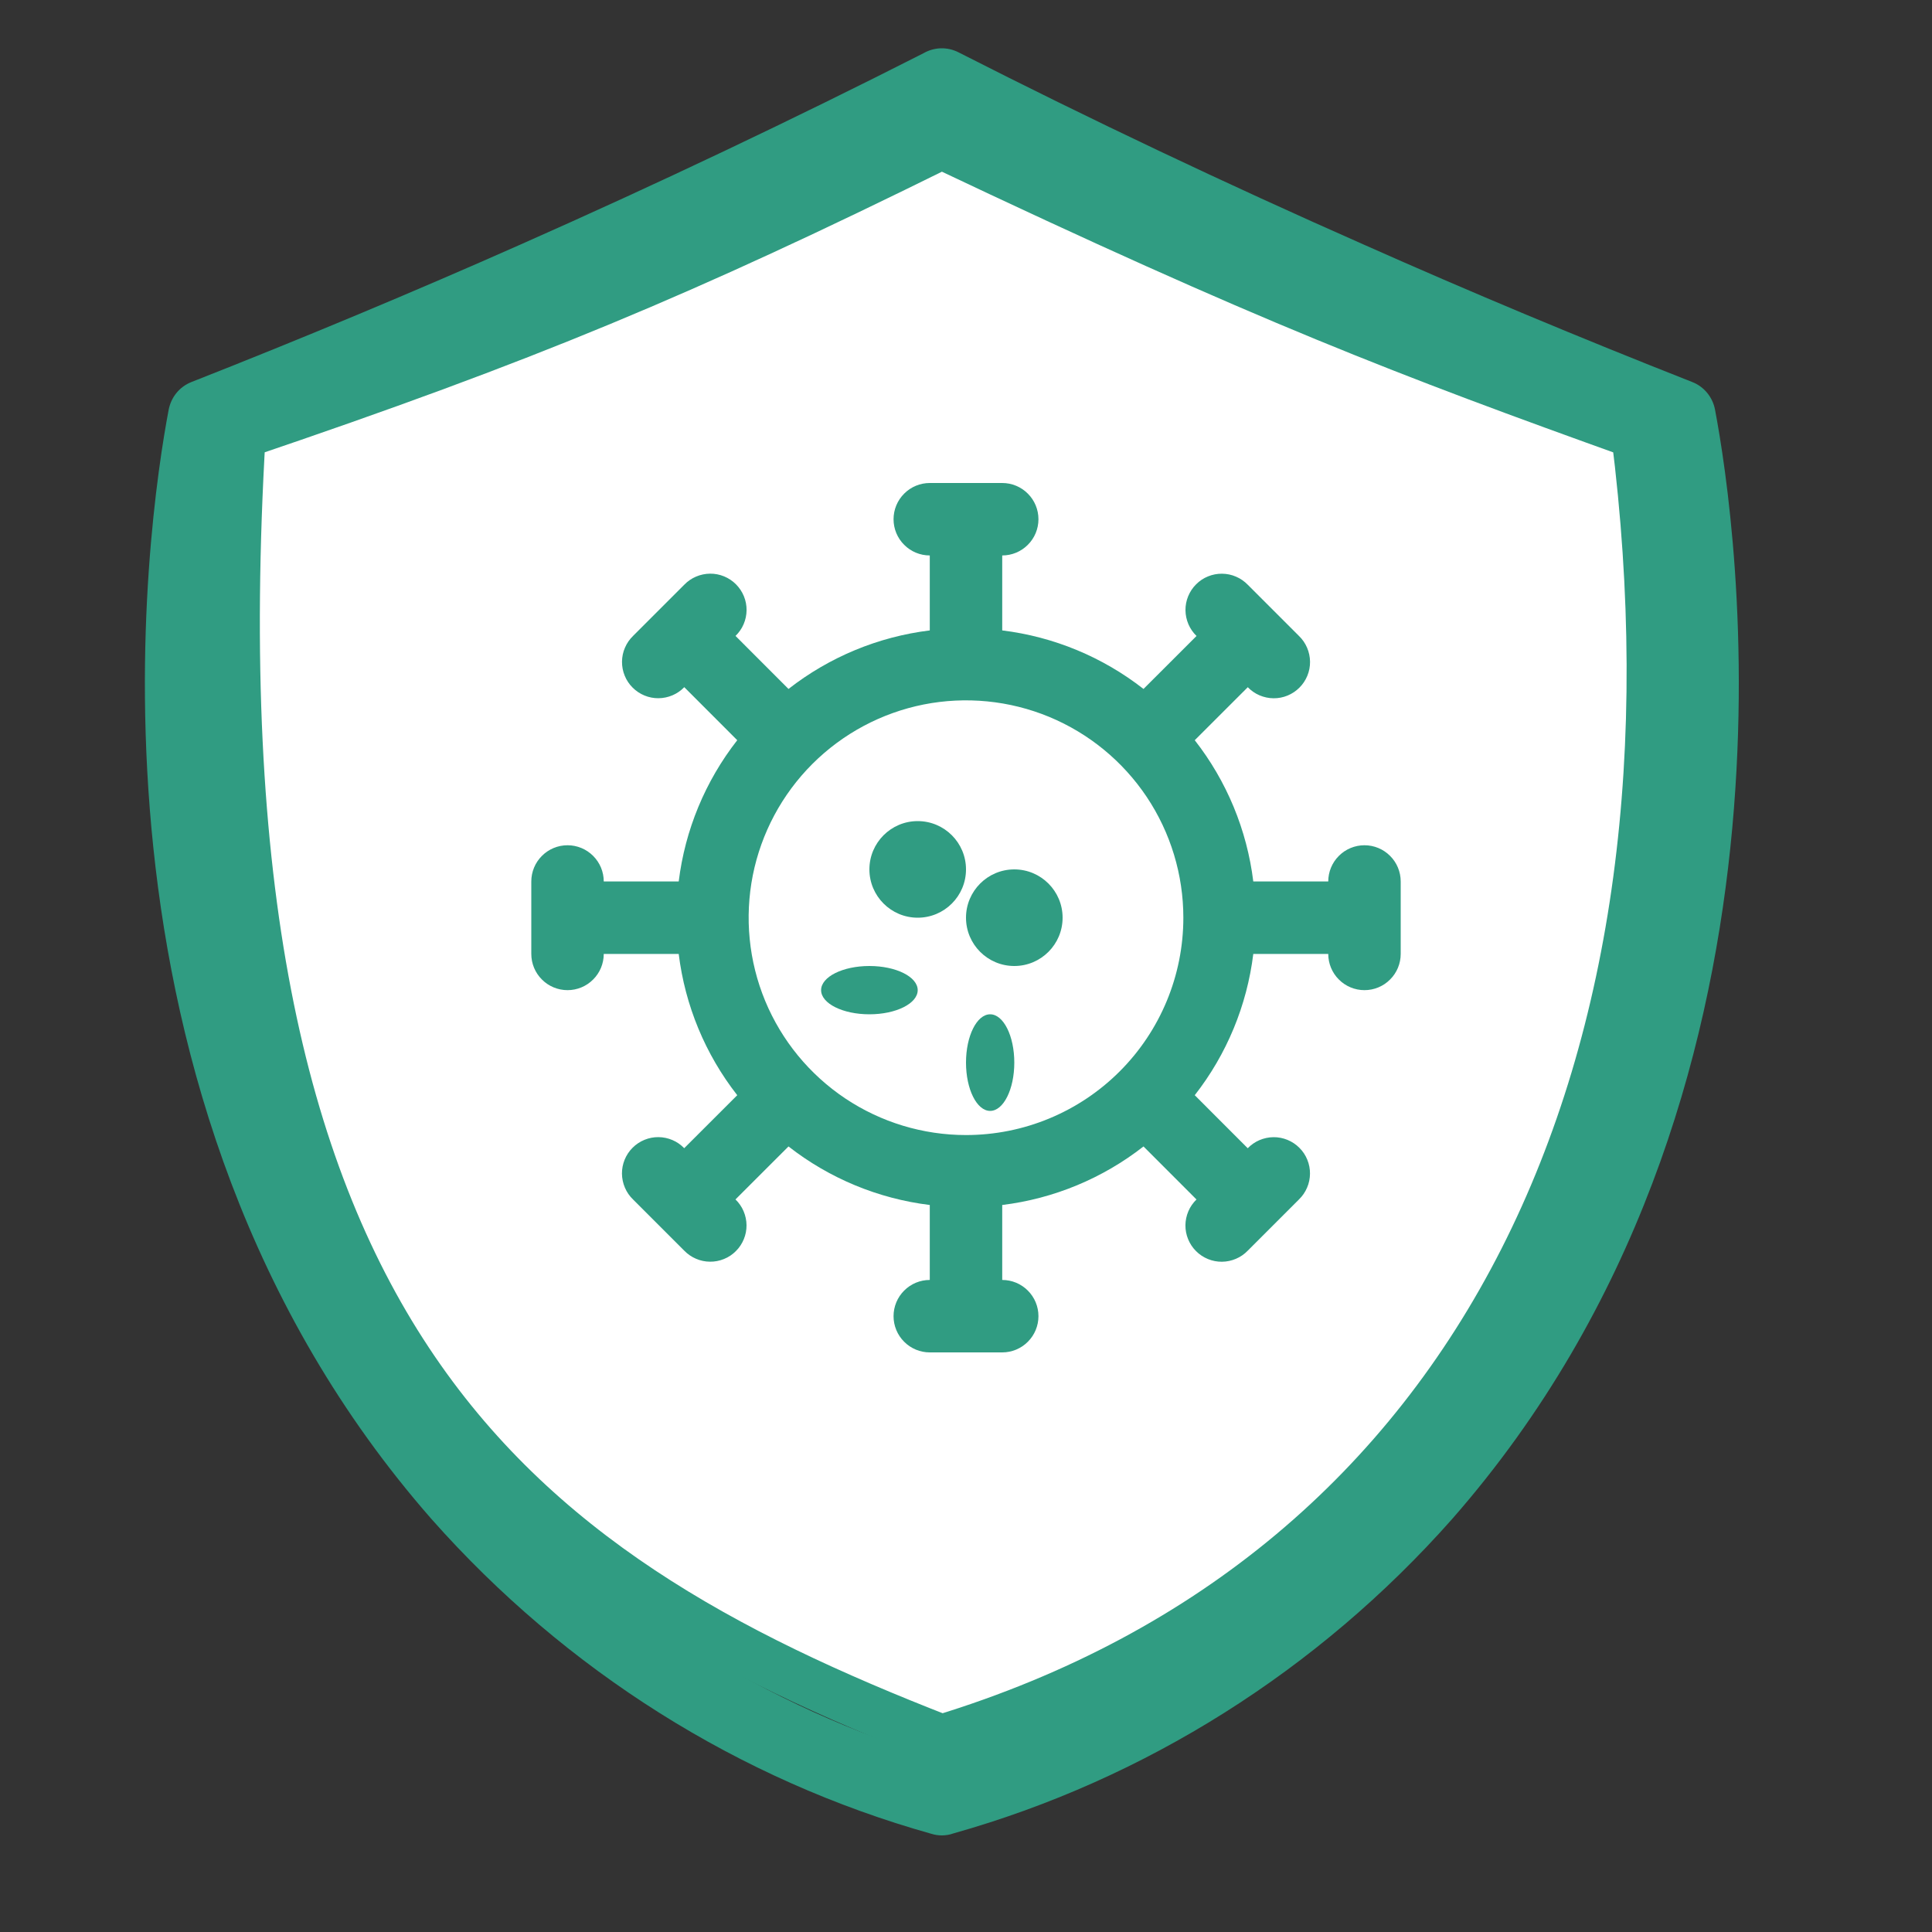
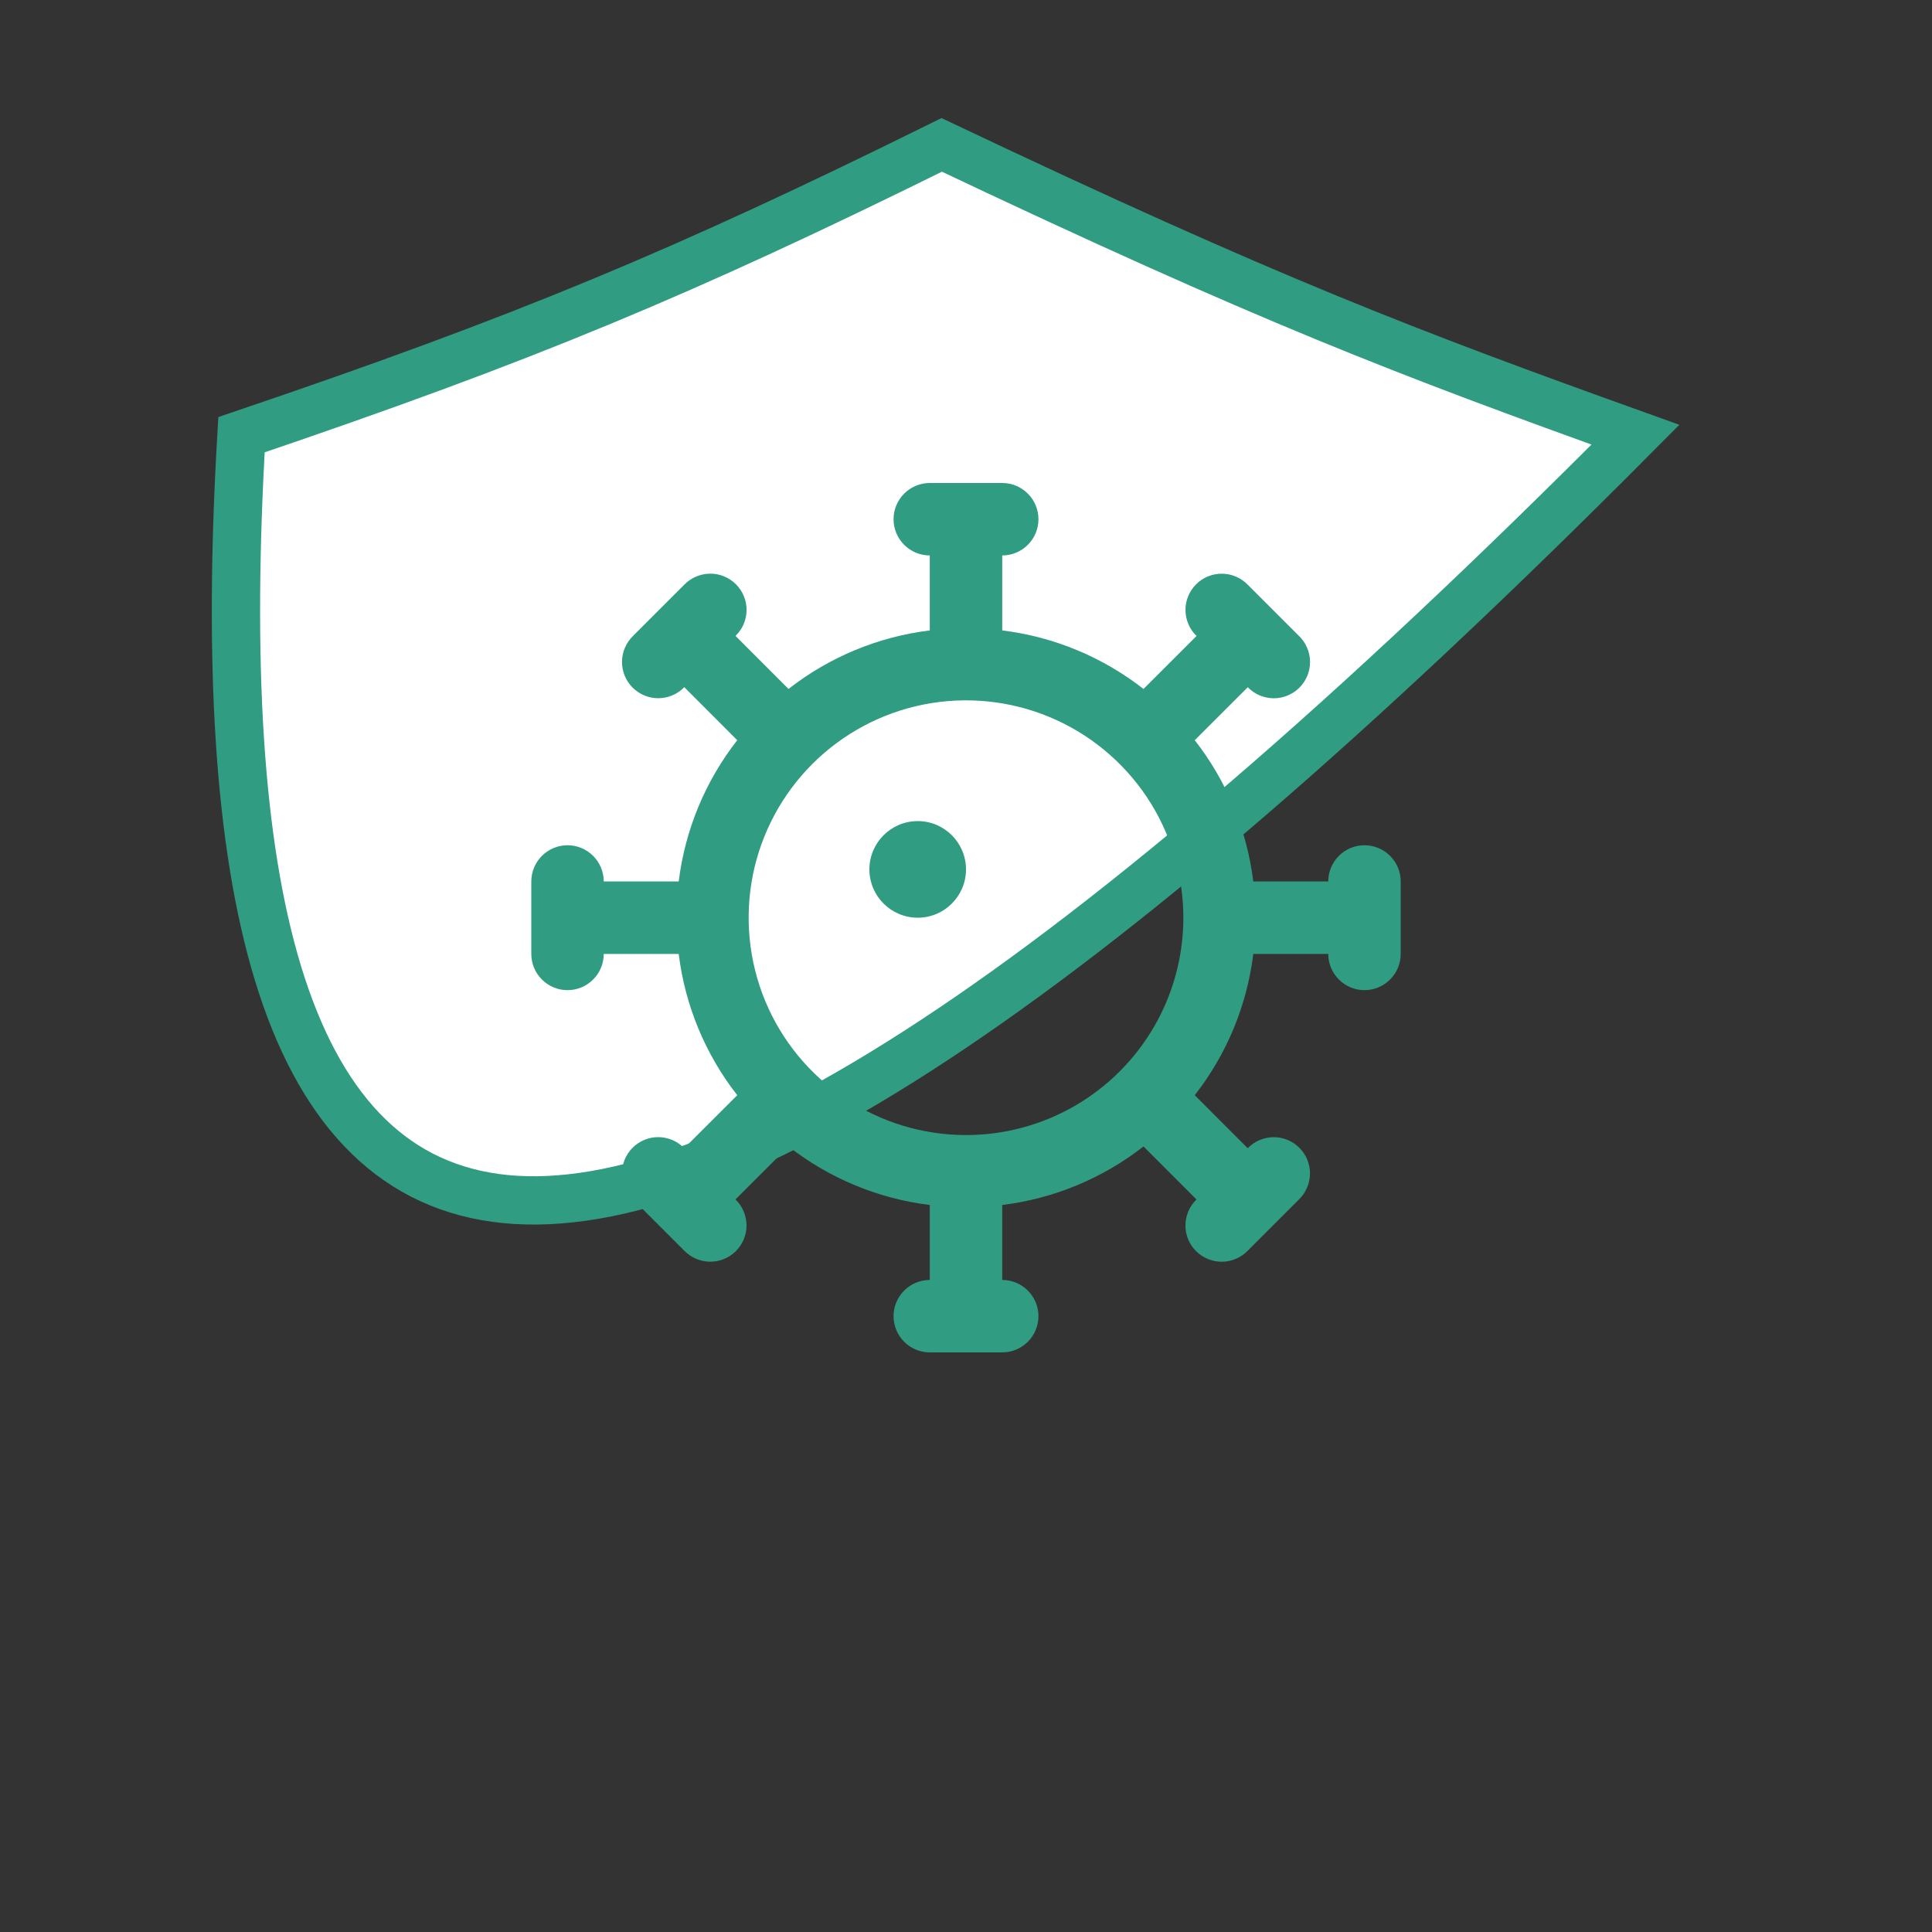
<svg xmlns="http://www.w3.org/2000/svg" fill="none" viewBox="0 0 40 40" height="40" width="40">
  <rect x="0" y="0" width="40" height="40" fill="#333333" stroke="none" />
-   <path stroke="#309C82" fill="white" d="M5 9C10.878 7.008 14.126 5.654 19.497 3C26.264 6.209 29.114 7.296 33.86 9C35.5 22 30.8 32.546 19.497 36C10.5 32.5 3.9 27.636 5 9Z" />
-   <path fill="#309C82" d="M35.508 8.483C35.484 8.355 35.428 8.235 35.346 8.135C35.264 8.035 35.159 7.958 35.04 7.911C32.722 6.999 30.43 6.041 28.224 5.059C25.376 3.801 22.558 2.465 19.85 1.086C19.736 1.027 19.61 0.997 19.482 1C19.355 1.003 19.23 1.038 19.118 1.103C16.418 2.474 13.613 3.807 10.776 5.063C8.57 6.041 6.278 6.999 3.96 7.911C3.841 7.958 3.736 8.035 3.654 8.135C3.572 8.235 3.517 8.355 3.492 8.483C3.056 10.785 1.268 22.71 8.937 31.454C11.715 34.591 15.305 36.851 19.287 37.968C19.356 37.989 19.428 38 19.5 38C19.582 38 19.664 37.986 19.742 37.958C23.712 36.839 27.29 34.583 30.061 31.454C37.732 22.71 35.944 10.785 35.508 8.483ZM28.95 30.421C26.408 33.291 23.134 35.372 19.5 36.428C15.866 35.372 12.592 33.291 10.05 30.421C3.208 22.62 4.481 11.725 4.891 9.195C7.094 8.323 9.27 7.41 11.369 6.479C14.132 5.256 16.865 3.961 19.5 2.625C22.135 3.958 24.869 5.253 27.631 6.479C29.732 7.41 31.907 8.324 34.109 9.196C34.52 11.725 35.792 22.62 28.95 30.421Z" />
+   <path stroke="#309C82" fill="white" d="M5 9C10.878 7.008 14.126 5.654 19.497 3C26.264 6.209 29.114 7.296 33.86 9C10.5 32.5 3.9 27.636 5 9Z" />
  <path fill="#309C82" d="M28.25 17.5C28.051 17.5 27.86 17.579 27.72 17.72C27.579 17.86 27.5 18.051 27.5 18.25H25.948C25.817 17.183 25.398 16.172 24.736 15.325L25.834 14.228C25.903 14.299 25.985 14.357 26.077 14.396C26.169 14.435 26.267 14.456 26.366 14.457C26.466 14.458 26.565 14.439 26.657 14.401C26.749 14.363 26.833 14.307 26.903 14.237C26.974 14.167 27.029 14.083 27.067 13.991C27.105 13.899 27.124 13.8 27.123 13.7C27.122 13.601 27.101 13.502 27.062 13.411C27.023 13.319 26.966 13.236 26.894 13.167L25.834 12.107C25.764 12.035 25.682 11.978 25.59 11.939C25.499 11.899 25.4 11.879 25.301 11.878C25.201 11.877 25.102 11.896 25.01 11.934C24.918 11.971 24.834 12.027 24.764 12.098C24.693 12.168 24.638 12.252 24.6 12.344C24.562 12.436 24.543 12.535 24.544 12.634C24.545 12.734 24.566 12.832 24.605 12.924C24.644 13.015 24.701 13.098 24.773 13.167L23.675 14.264C22.828 13.602 21.817 13.183 20.75 13.052V11.5C20.949 11.5 21.14 11.421 21.28 11.28C21.421 11.14 21.5 10.949 21.5 10.75C21.5 10.551 21.421 10.36 21.28 10.22C21.14 10.079 20.949 10 20.75 10H19.25C19.051 10 18.86 10.079 18.72 10.22C18.579 10.36 18.5 10.551 18.5 10.75C18.5 10.949 18.579 11.14 18.72 11.28C18.86 11.421 19.051 11.5 19.25 11.5V13.052C18.183 13.183 17.172 13.602 16.325 14.264L15.228 13.166C15.299 13.097 15.357 13.015 15.396 12.923C15.435 12.832 15.456 12.733 15.457 12.634C15.458 12.534 15.439 12.435 15.401 12.343C15.363 12.251 15.307 12.167 15.237 12.097C15.167 12.026 15.083 11.971 14.991 11.933C14.899 11.895 14.8 11.876 14.7 11.877C14.601 11.878 14.502 11.899 14.411 11.938C14.319 11.977 14.236 12.034 14.167 12.106L13.107 13.166C13.035 13.236 12.978 13.318 12.939 13.41C12.899 13.501 12.879 13.6 12.878 13.699C12.877 13.799 12.896 13.898 12.934 13.99C12.971 14.082 13.027 14.166 13.098 14.236C13.168 14.307 13.252 14.362 13.344 14.4C13.436 14.438 13.535 14.457 13.634 14.456C13.734 14.455 13.832 14.434 13.924 14.395C14.015 14.356 14.098 14.299 14.167 14.227L15.264 15.325C14.602 16.172 14.183 17.183 14.052 18.25H12.5C12.5 18.051 12.421 17.86 12.28 17.72C12.14 17.579 11.949 17.5 11.75 17.5C11.551 17.5 11.36 17.579 11.22 17.72C11.079 17.86 11 18.051 11 18.25V19.75C11 19.949 11.079 20.14 11.22 20.28C11.36 20.421 11.551 20.5 11.75 20.5C11.949 20.5 12.14 20.421 12.28 20.28C12.421 20.14 12.5 19.949 12.5 19.75H14.052C14.183 20.817 14.602 21.828 15.264 22.675L14.166 23.772C14.097 23.701 14.015 23.643 13.923 23.604C13.832 23.565 13.733 23.544 13.634 23.543C13.534 23.542 13.435 23.561 13.343 23.599C13.251 23.637 13.167 23.692 13.097 23.763C13.026 23.833 12.971 23.917 12.933 24.009C12.895 24.102 12.876 24.2 12.877 24.3C12.878 24.399 12.899 24.498 12.938 24.589C12.977 24.681 13.034 24.764 13.106 24.833L14.166 25.893C14.236 25.965 14.318 26.022 14.41 26.061C14.501 26.101 14.6 26.121 14.699 26.122C14.799 26.123 14.898 26.104 14.99 26.066C15.082 26.029 15.166 25.973 15.236 25.902C15.307 25.832 15.362 25.748 15.4 25.656C15.438 25.564 15.457 25.465 15.456 25.366C15.455 25.266 15.434 25.168 15.395 25.076C15.356 24.985 15.299 24.902 15.227 24.833L16.325 23.736C17.172 24.398 18.183 24.817 19.25 24.948V26.5C19.051 26.5 18.86 26.579 18.72 26.72C18.579 26.86 18.5 27.051 18.5 27.25C18.5 27.449 18.579 27.64 18.72 27.78C18.86 27.921 19.051 28 19.25 28H20.75C20.949 28 21.14 27.921 21.28 27.78C21.421 27.64 21.5 27.449 21.5 27.25C21.5 27.051 21.421 26.86 21.28 26.72C21.14 26.579 20.949 26.5 20.75 26.5V24.948C21.817 24.817 22.828 24.398 23.675 23.736L24.772 24.834C24.701 24.903 24.643 24.985 24.604 25.077C24.565 25.169 24.544 25.267 24.543 25.366C24.542 25.466 24.561 25.565 24.599 25.657C24.637 25.749 24.692 25.833 24.763 25.903C24.833 25.974 24.917 26.029 25.009 26.067C25.102 26.105 25.2 26.124 25.3 26.123C25.399 26.122 25.498 26.101 25.589 26.062C25.681 26.023 25.764 25.966 25.833 25.894L26.893 24.834C26.965 24.764 27.022 24.682 27.061 24.59C27.101 24.499 27.121 24.4 27.122 24.301C27.123 24.201 27.104 24.102 27.066 24.01C27.029 23.918 26.973 23.834 26.902 23.764C26.832 23.693 26.748 23.638 26.656 23.6C26.564 23.562 26.465 23.543 26.366 23.544C26.266 23.545 26.168 23.566 26.076 23.605C25.985 23.644 25.902 23.701 25.833 23.773L24.736 22.675C25.398 21.828 25.817 20.817 25.948 19.75H27.5C27.5 19.949 27.579 20.14 27.72 20.28C27.86 20.421 28.051 20.5 28.25 20.5C28.449 20.5 28.64 20.421 28.78 20.28C28.921 20.14 29 19.949 29 19.75V18.25C29 18.051 28.921 17.86 28.78 17.72C28.64 17.579 28.449 17.5 28.25 17.5ZM20 23.5C19.11 23.5 18.24 23.236 17.5 22.742C16.76 22.247 16.183 21.544 15.842 20.722C15.502 19.9 15.413 18.995 15.586 18.122C15.76 17.249 16.189 16.447 16.818 15.818C17.447 15.189 18.249 14.76 19.122 14.586C19.995 14.413 20.9 14.502 21.722 14.842C22.544 15.183 23.247 15.76 23.742 16.5C24.236 17.24 24.5 18.11 24.5 19C24.5 20.194 24.026 21.338 23.182 22.182C22.338 23.026 21.194 23.5 20 23.5Z" />
  <path fill="#309C82" d="M19 19C19.552 19 20 18.552 20 18C20 17.448 19.552 17 19 17C18.448 17 18 17.448 18 18C18 18.552 18.448 19 19 19Z" />
-   <path fill="#309C82" d="M21 20C21.552 20 22 19.552 22 19C22 18.448 21.552 18 21 18C20.448 18 20 18.448 20 19C20 19.552 20.448 20 21 20Z" />
-   <path fill="#309C82" d="M18 21C18.552 21 19 20.776 19 20.5C19 20.224 18.552 20 18 20C17.448 20 17 20.224 17 20.5C17 20.776 17.448 21 18 21Z" />
-   <path fill="#309C82" d="M20.5 23C20.776 23 21 22.552 21 22C21 21.448 20.776 21 20.5 21C20.224 21 20 21.448 20 22C20 22.552 20.224 23 20.5 23Z" />
</svg>